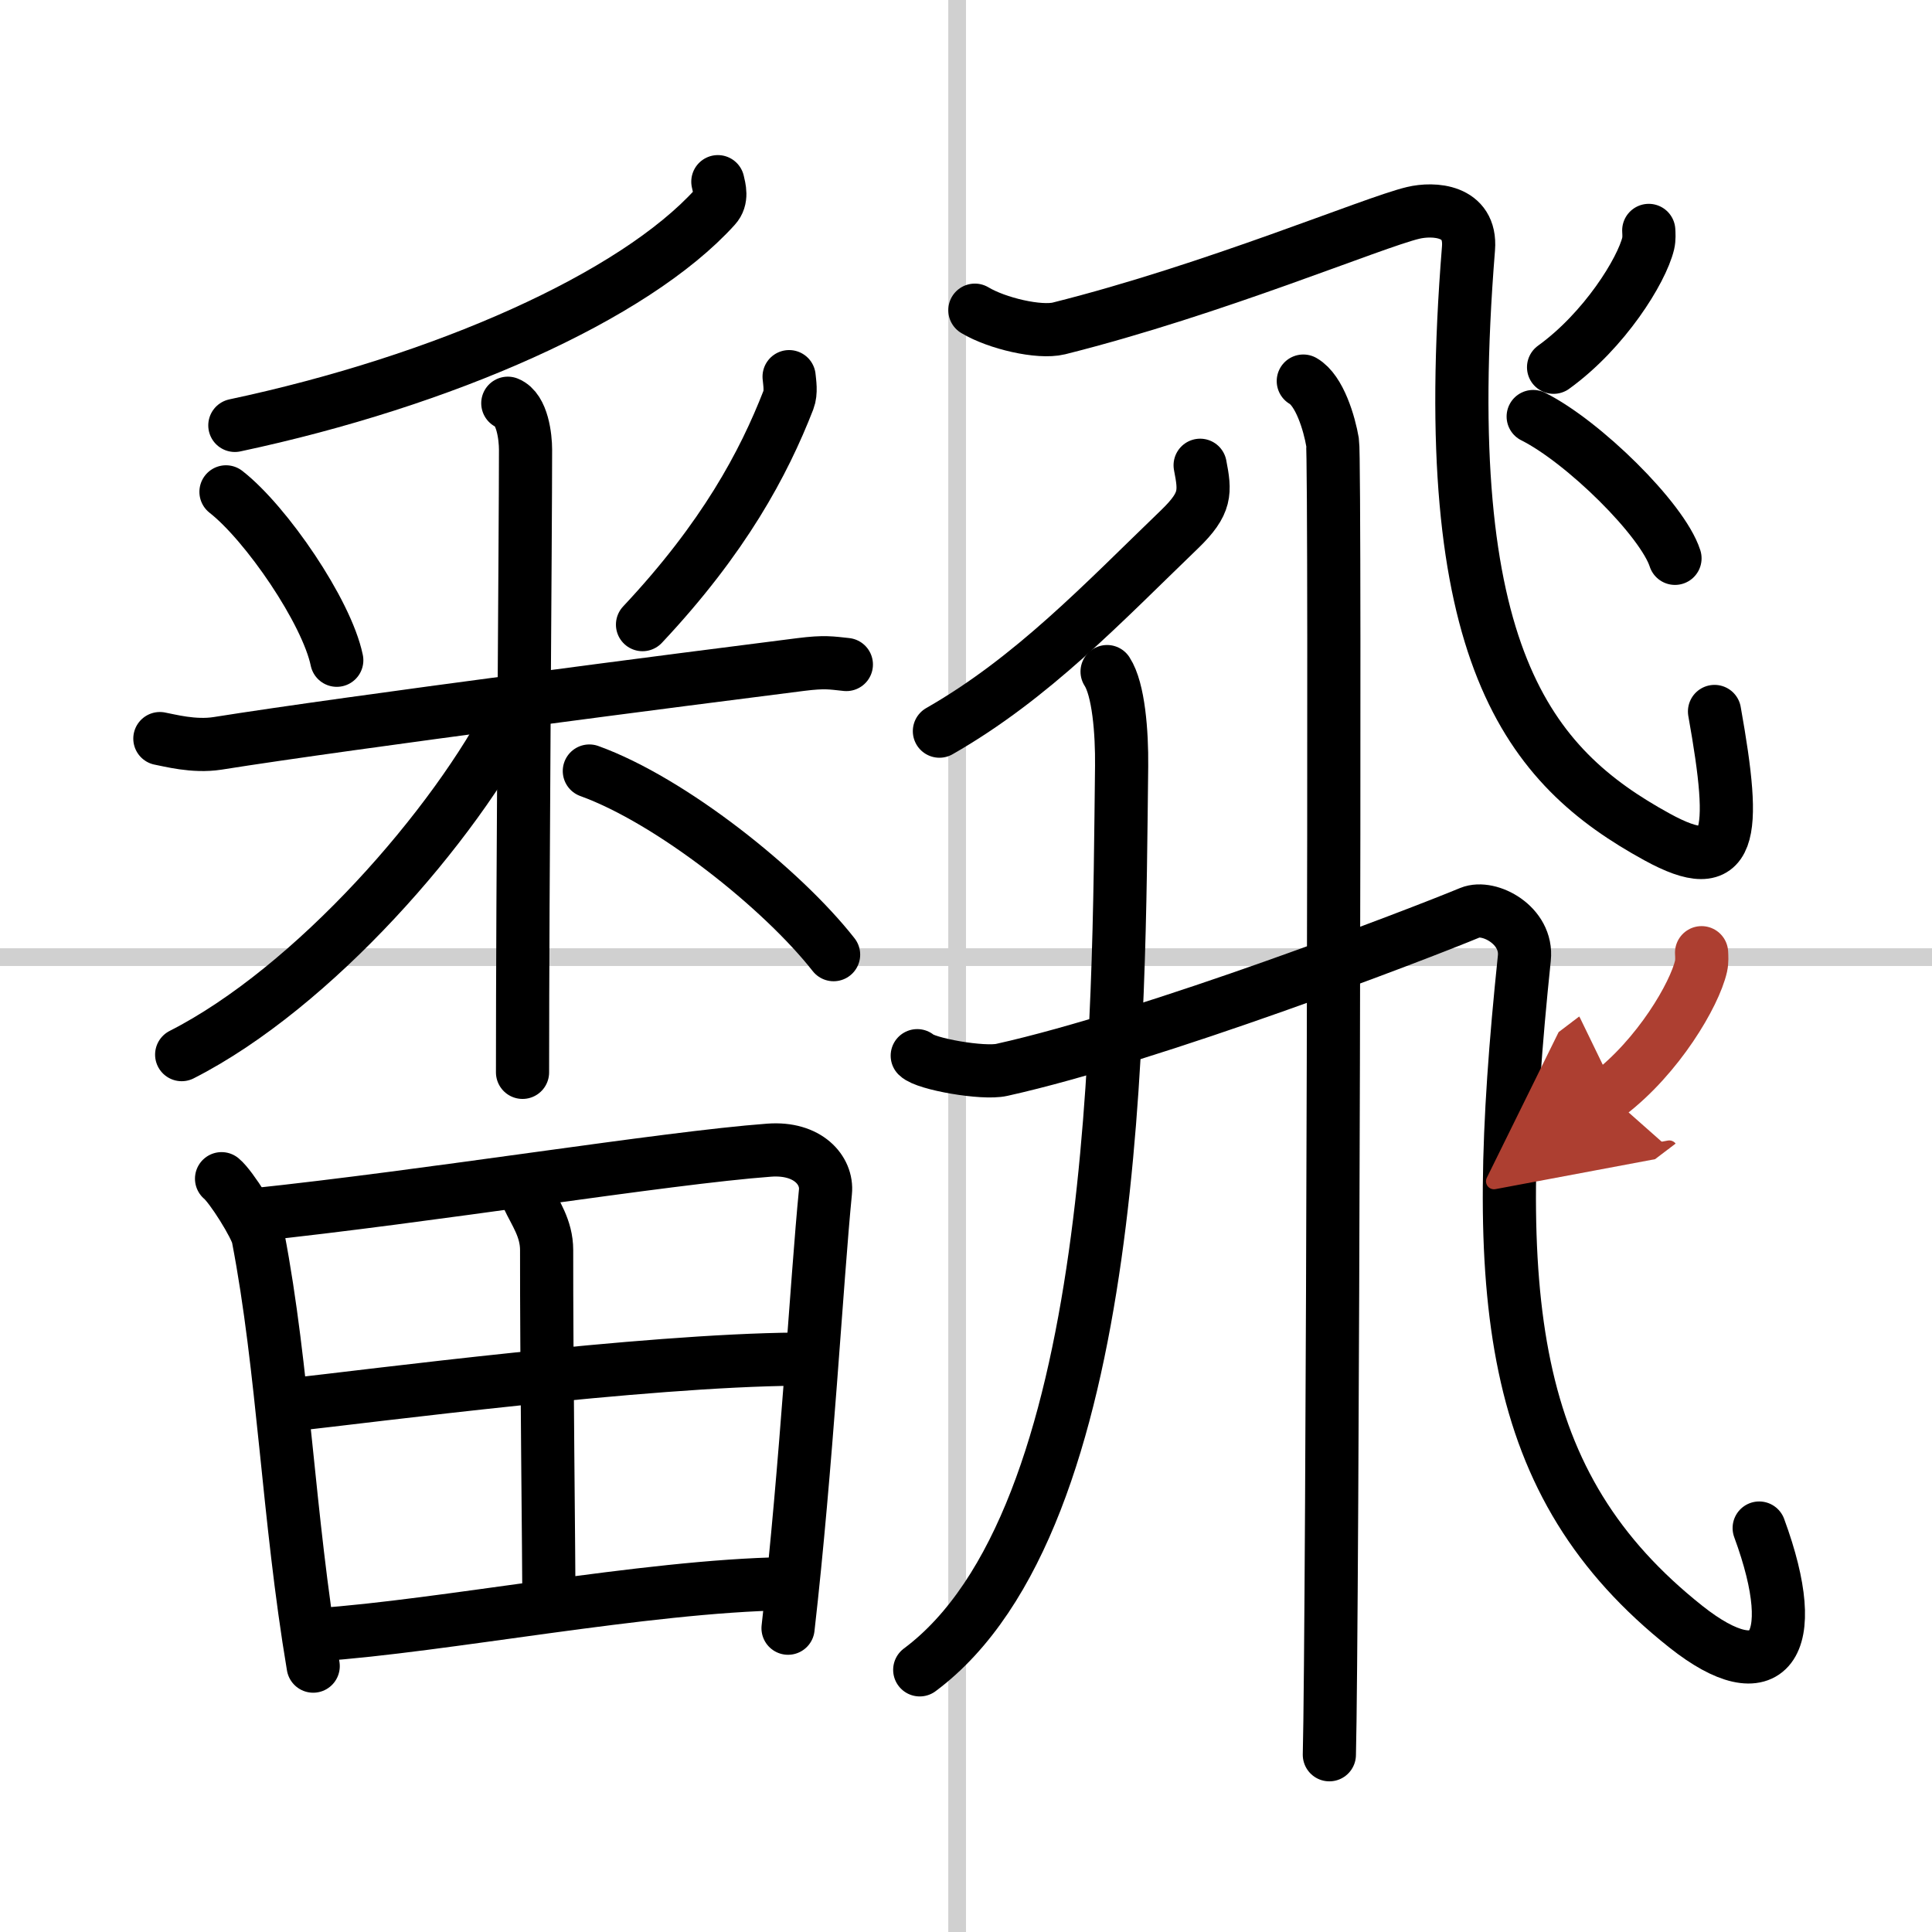
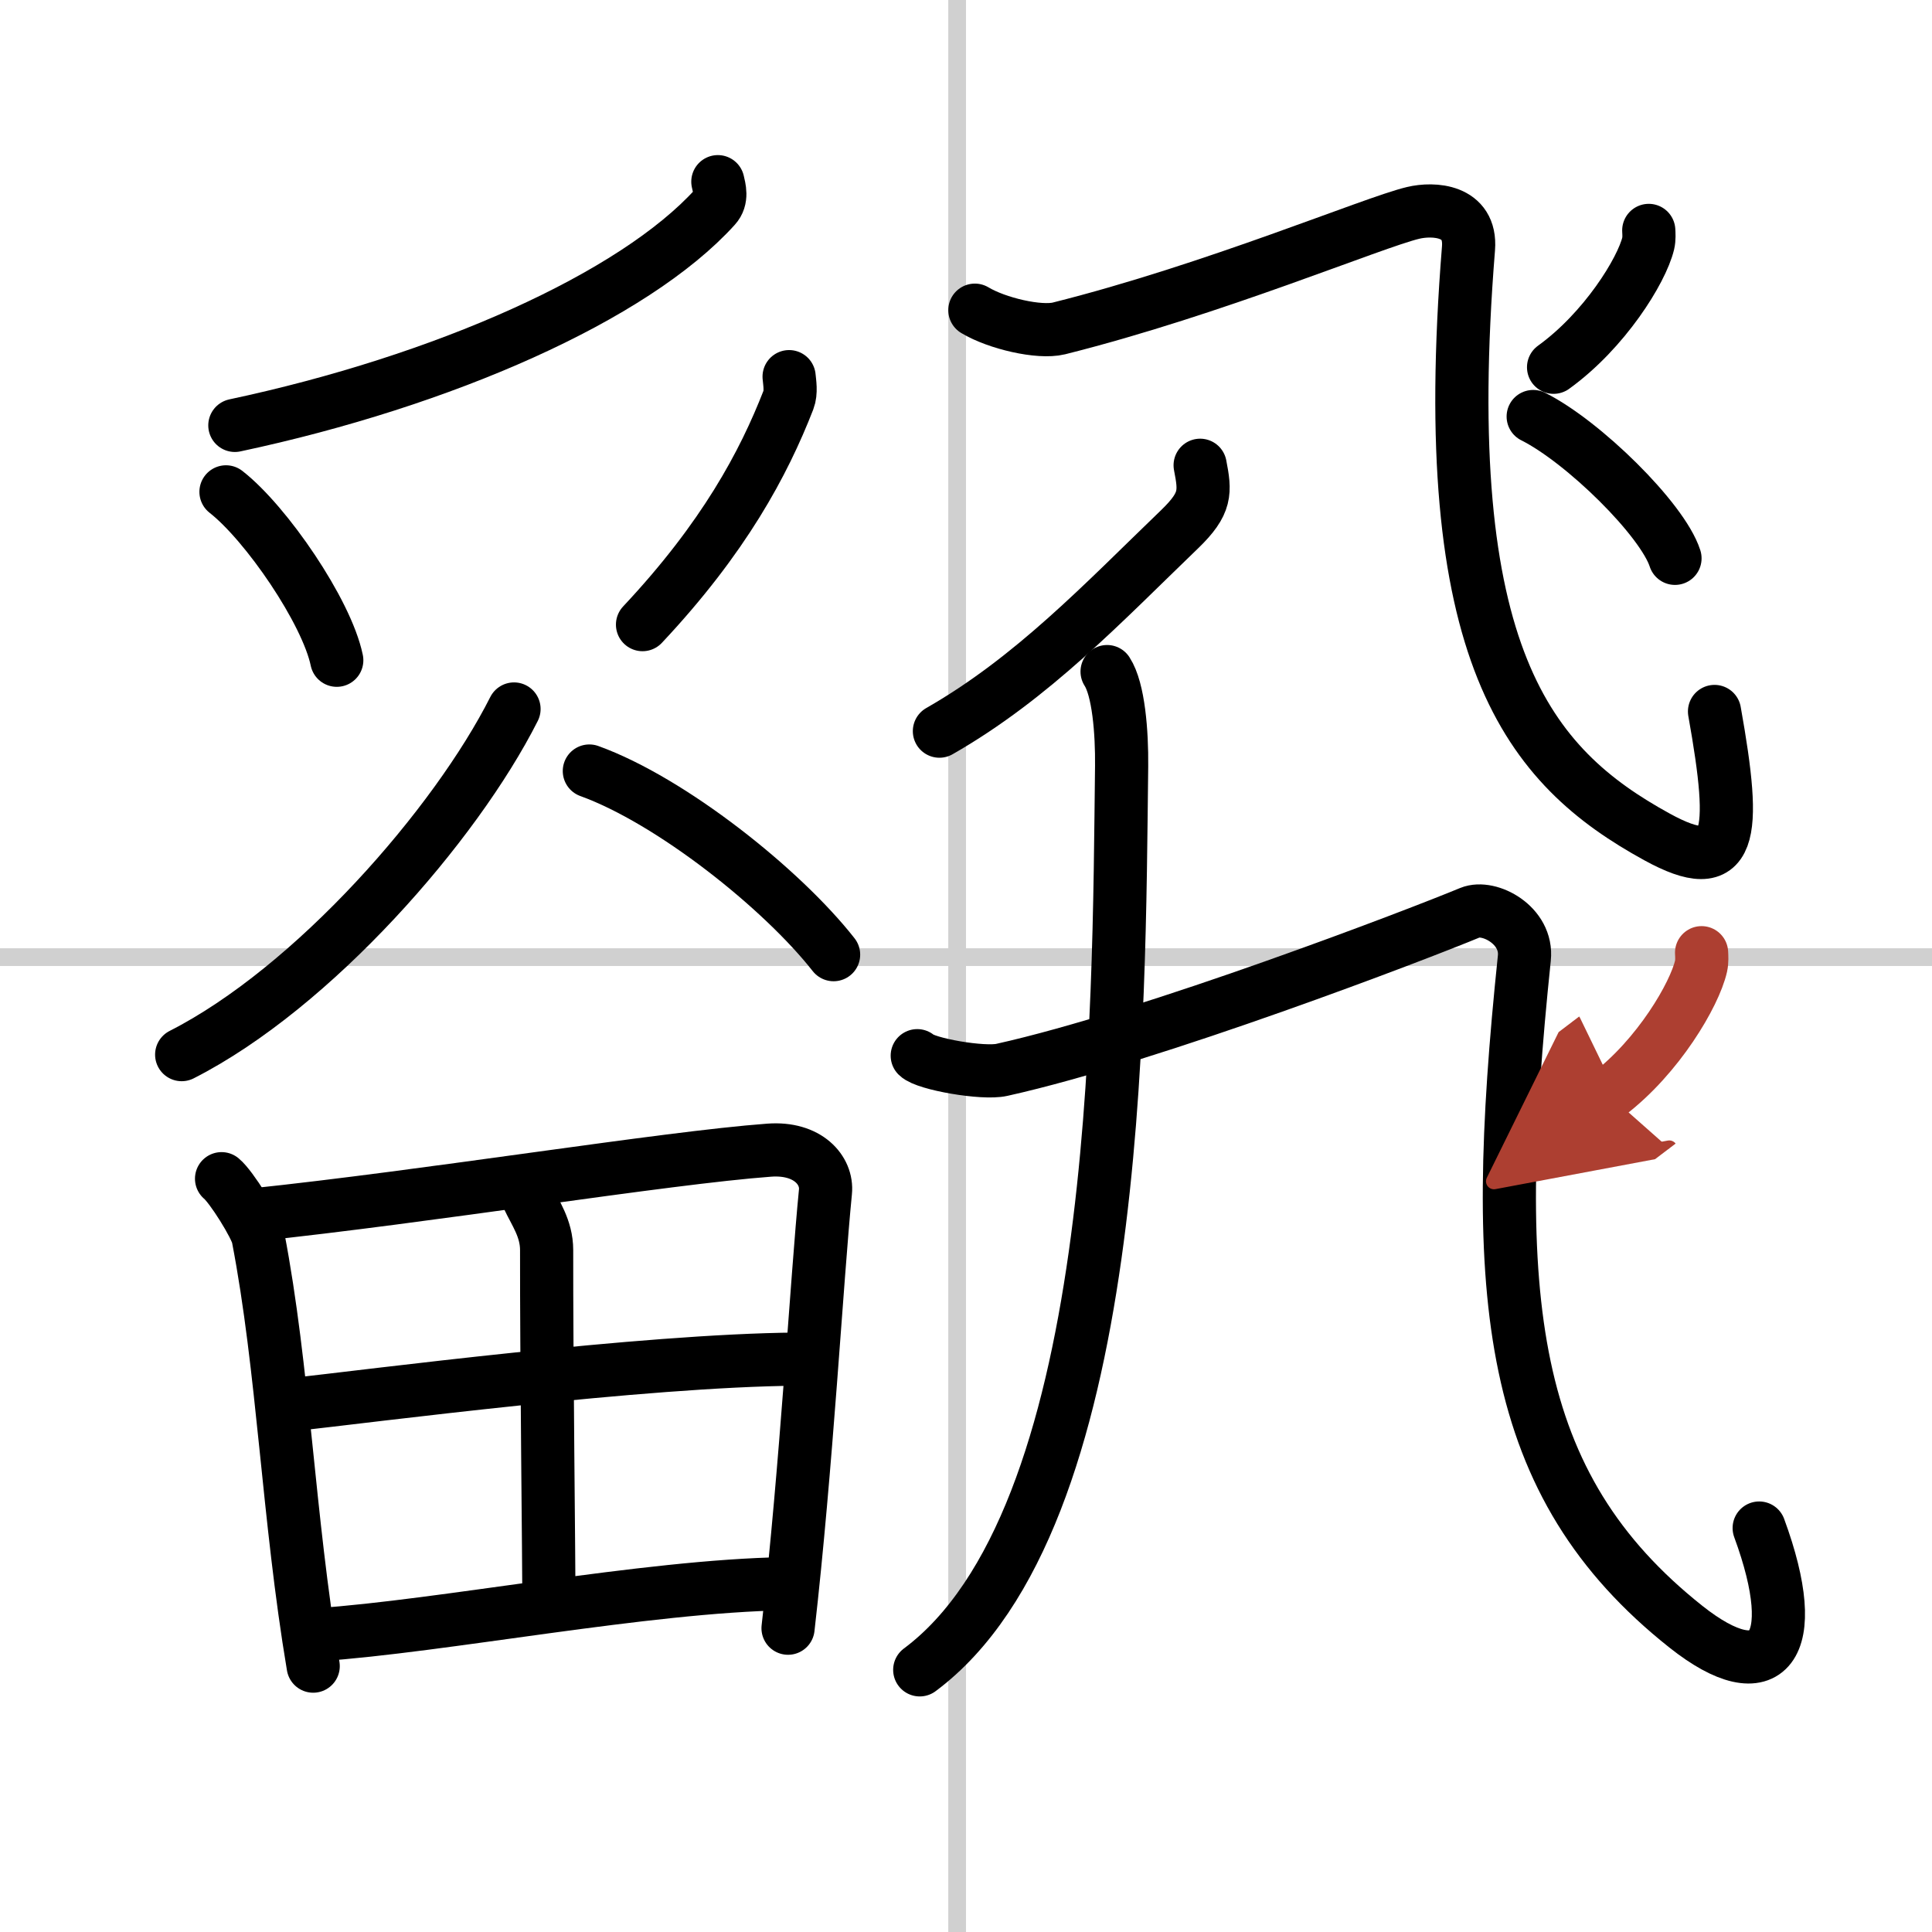
<svg xmlns="http://www.w3.org/2000/svg" width="400" height="400" viewBox="0 0 109 109">
  <defs>
    <marker id="a" markerWidth="4" orient="auto" refX="1" refY="5" viewBox="0 0 10 10">
      <polyline points="0 0 10 5 0 10 1 5" fill="#ad3f31" stroke="#ad3f31" />
    </marker>
  </defs>
  <g fill="none" stroke="#000" stroke-linecap="round" stroke-linejoin="round" stroke-width="3">
-     <rect width="100%" height="100%" fill="#fff" stroke="#fff" />
    <line x1="54" x2="54" y2="109" stroke="#d0d0d0" stroke-width="1" />
    <line x2="109" y1="54" y2="54" stroke="#d0d0d0" stroke-width="1" />
    <path d="M40.5,10.25c0.08,0.36,0.27,0.96-0.16,1.43C35.75,16.75,25,21.5,13.25,24" />
    <path d="m12.75 27.75c2.27 1.77 5.68 6.75 6.25 9.5" />
    <path d="m44.52 21.25c0.03 0.33 0.13 0.88-0.04 1.32-1.39 3.57-3.63 7.77-8.23 12.67" />
-     <path d="m9.02 41.67c0.51 0.09 1.9 0.48 3.25 0.27 7.48-1.19 26.88-3.69 32.91-4.45 1.35-0.17 1.71-0.09 2.57 0" />
-     <path d="m28.65 22.75c0.83 0.33 1 1.93 1 2.62 0 4.72-0.17 24.47-0.17 35.13" />
    <path d="m29 40c-3.3 6.54-11.33 15.73-18.75 19.5" />
    <path d="m33.25 43.5c4.62 1.67 10.87 6.65 13.78 10.36" />
    <path d="M12.5,66.5c0.55,0.45,1.94,2.68,2.06,3.29C16,77.25,16.25,85.57,17.67,94" />
    <path d="m14.22 68.55c10.03-1.05 23.25-3.22 29.18-3.66 2.18-0.16 3.29 1.14 3.17 2.35-0.49 4.97-1.07 15.52-2.11 24.62" />
    <path d="m29.78 67.54c0.41 0.89 1.06 1.75 1.06 2.99-0.01 5.85 0.13 17.89 0.13 19.8" />
    <path d="m16.38 79.26c4.62-0.51 19.87-2.51 28.58-2.58" />
    <path d="m17.91 92.23c7.09-0.48 18.48-2.75 26.38-2.88" />
    <path d="M55,17.5c1.25,0.75,3.63,1.3,4.74,1.03c8.78-2.2,17.71-5.98,19.99-6.52c1.13-0.27,3.29-0.18,3.12,2C81,37,86.25,43.25,93.49,47.22c4.25,2.33,4.51,0.03,3.24-7.08" />
    <path d="m93.02 13c0.01 0.18 0.03 0.47-0.03 0.73-0.37 1.54-2.47 4.92-5.34 6.99" />
    <path d="m86.5 23.5c2.82 1.41 7.29 5.8 8 8" />
-     <path d="m73.53 21.5c0.92 0.53 1.47 2.39 1.65 3.45s0 67.42-0.18 74.05" />
    <path d="m67.71 26.25c0.29 1.5 0.36 2.14-1.15 3.6-4.31 4.15-8.31 8.4-13.56 11.4" />
    <path d="m62.46 37.89c0.65 1 0.84 3.42 0.82 5.33-0.17 14.13-0.03 42.53-11.39 50.99" />
    <path d="m51.75 59.56c0.47 0.47 3.71 1.04 4.77 0.8 8.47-1.88 23.61-7.7 26.42-8.87 1.07-0.44 3.26 0.71 3.06 2.57-2 19.19-1 29.69 9.12 37.72 4.63 3.67 6.63 1.22 4.13-5.57" />
    <path d="m96 53.75c0.01 0.19 0.03 0.49-0.03 0.76-0.36 1.59-2.41 5.1-5.23 7.24" marker-end="url(#a)" stroke="#ad3f31" />
  </g>
</svg>